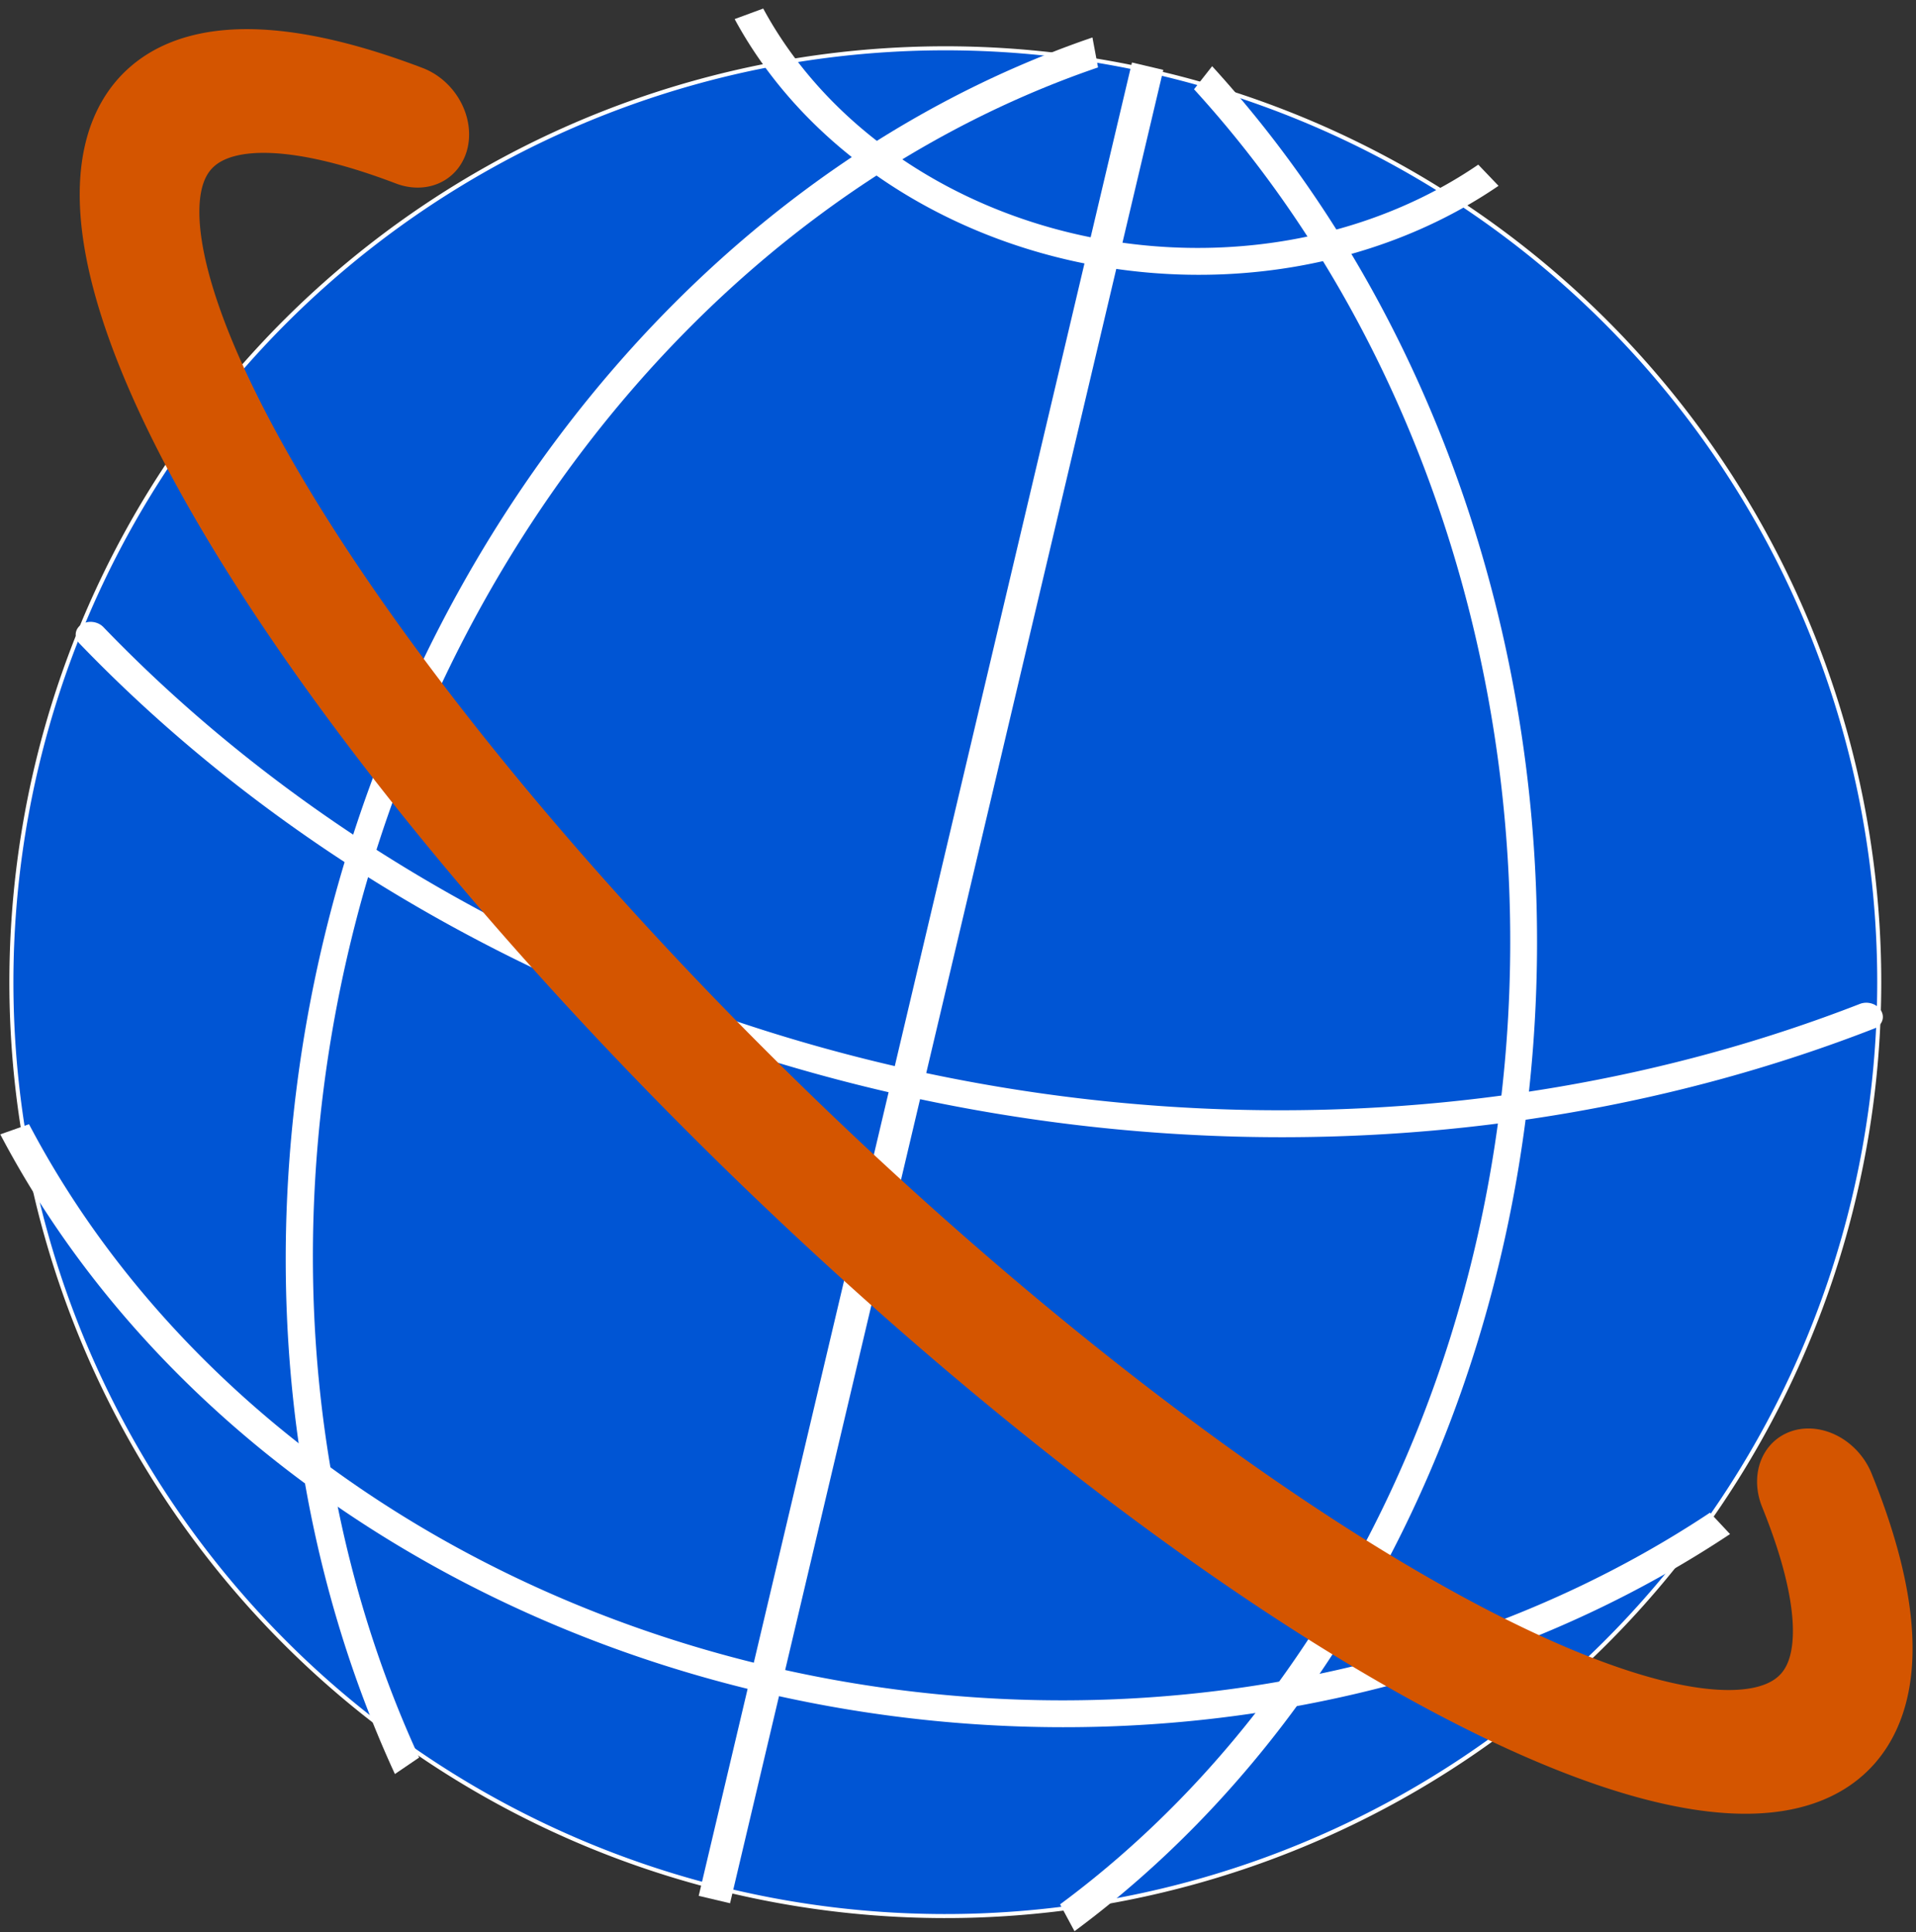
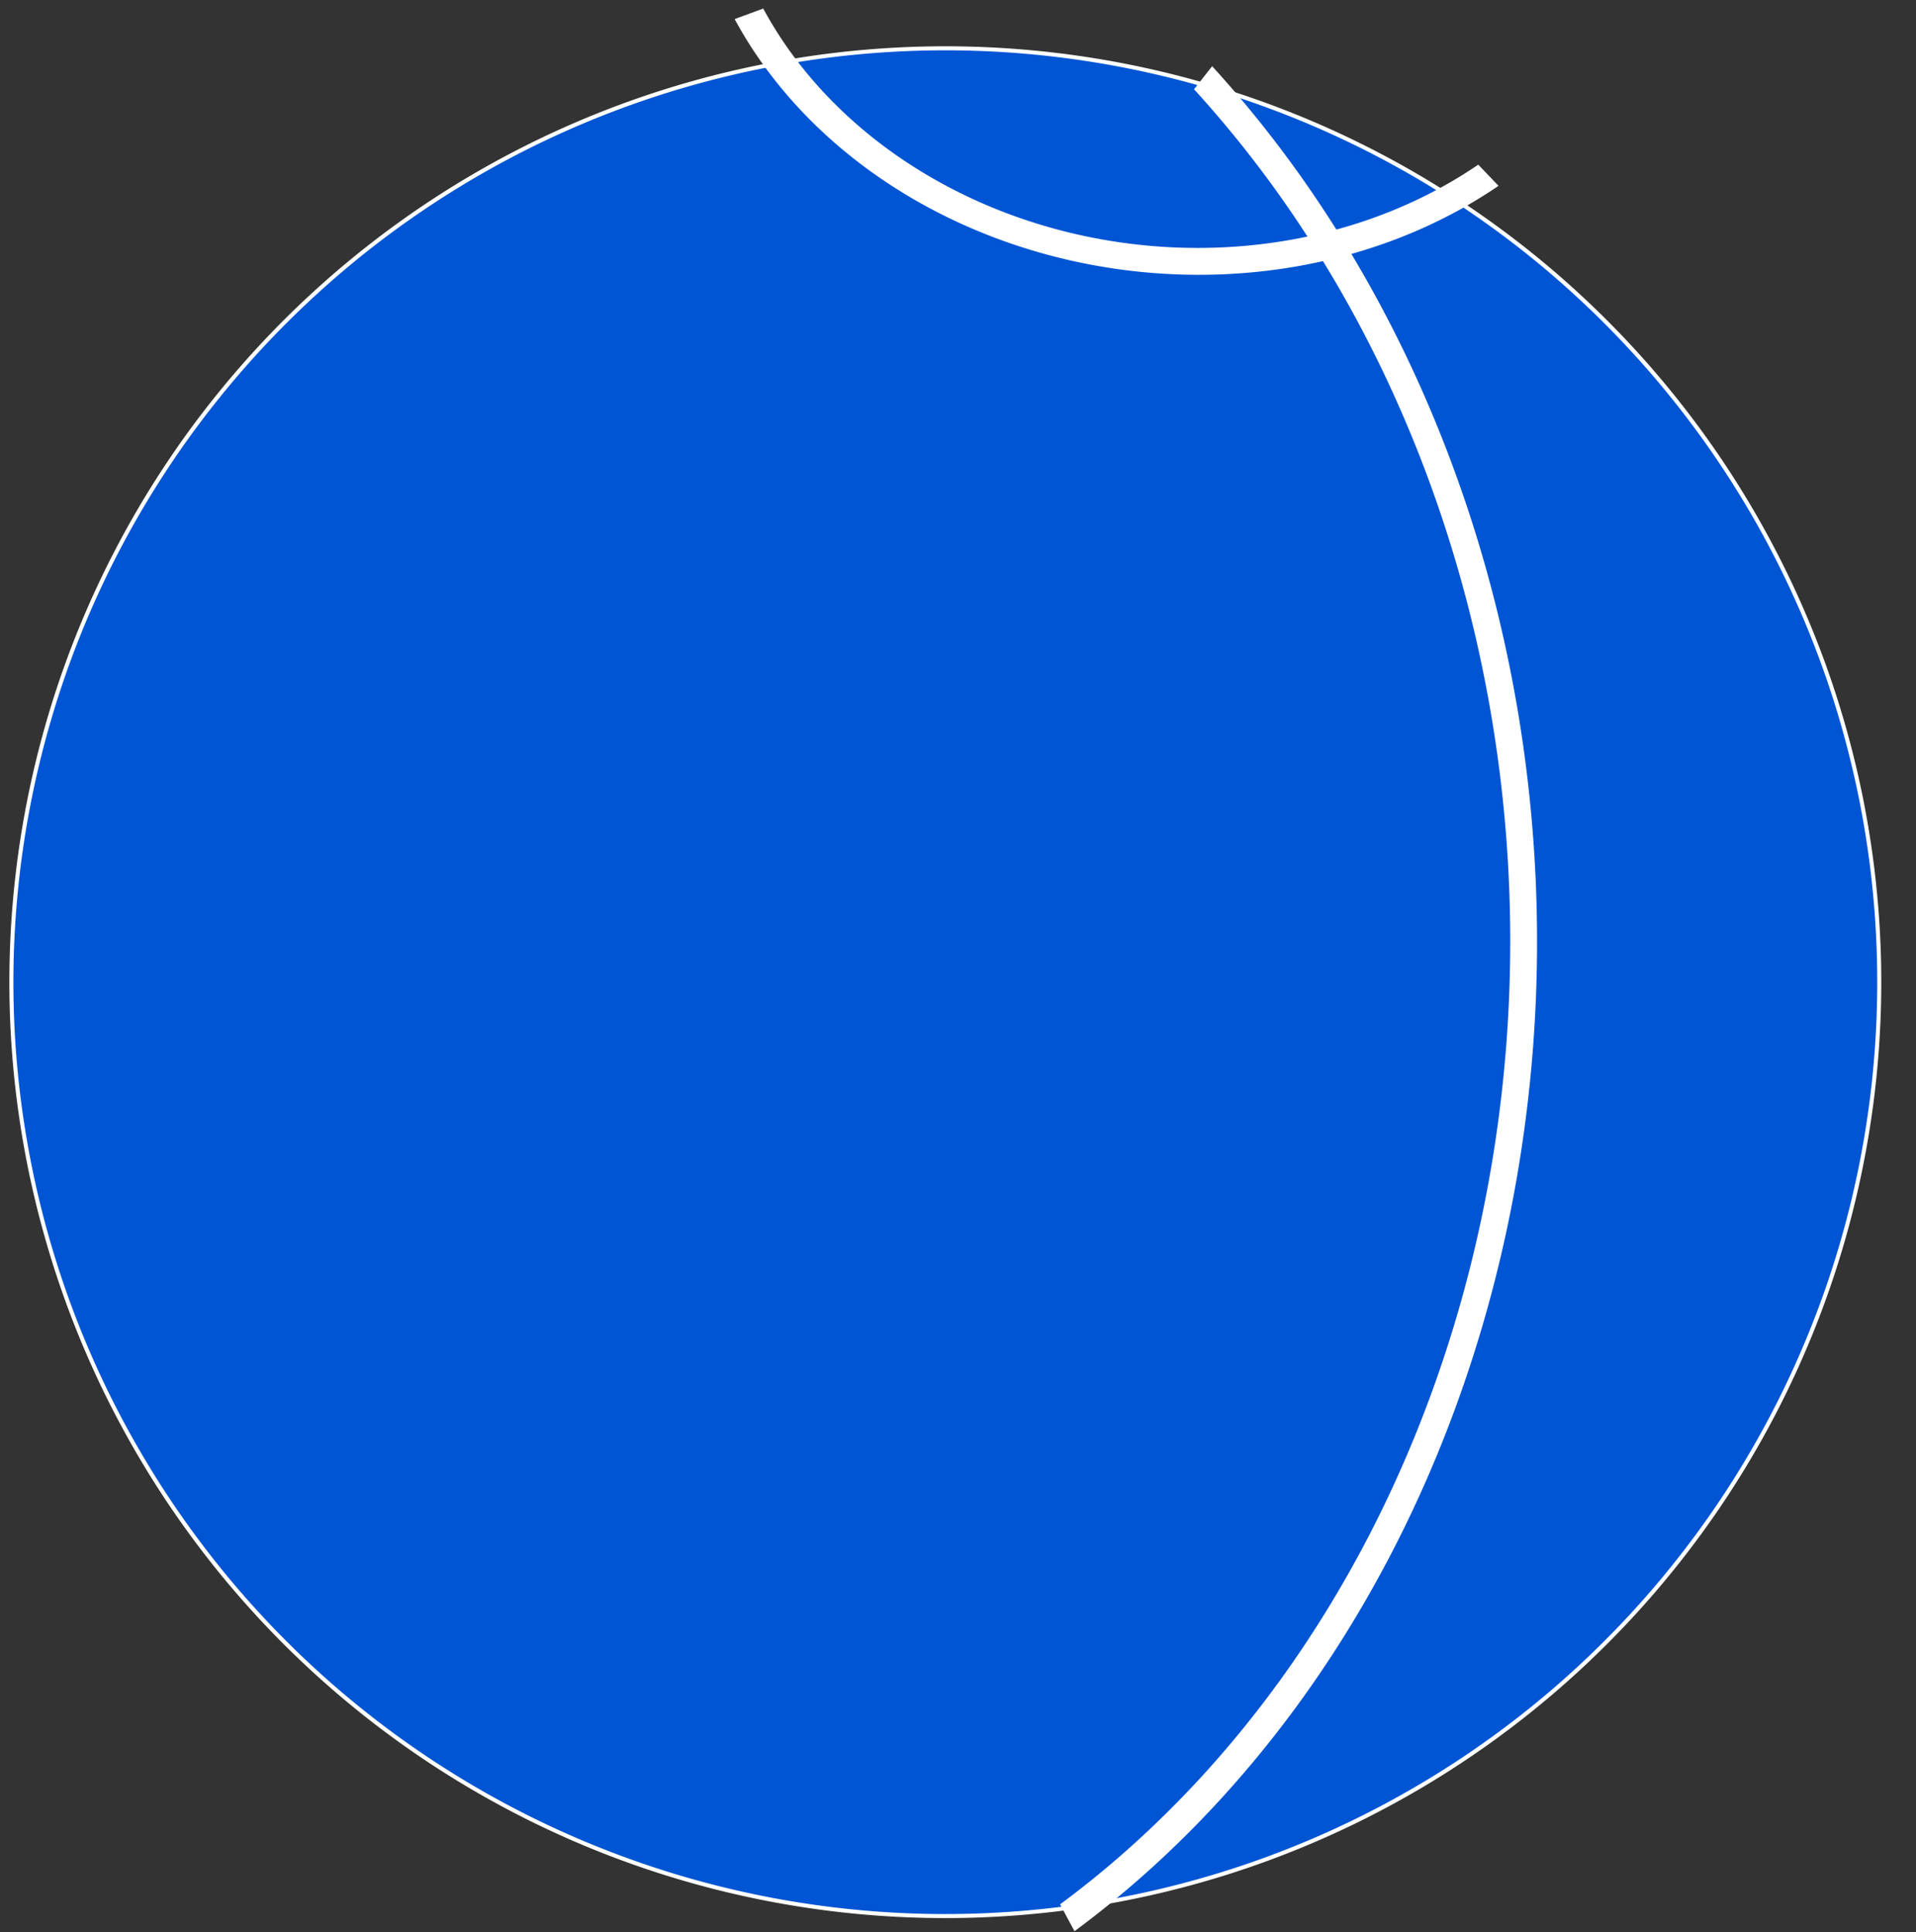
<svg xmlns="http://www.w3.org/2000/svg" xmlns:ns1="http://sodipodi.sourceforge.net/DTD/sodipodi-0.dtd" xmlns:ns2="http://www.inkscape.org/namespaces/inkscape" id="svg2" ns1:docname="jongo_jingaro_globe.svg" ns2:export-filename="C:\Documents and Settings\x\Desktop\globe.png" viewBox="0 0 474.84 478.85" ns1:version="0.32" ns2:export-xdpi="96" version="1.0" ns2:output_extension="org.inkscape.output.svg.inkscape" ns2:export-ydpi="96" ns2:version="0.45+devel">
  <rect x="0" y="0" width="474.84" height="478.85" fill="#333333" stroke="none" />
  <ns1:namedview id="base" bordercolor="#666666" ns2:pageshadow="2" guidetolerance="10" pagecolor="#ffffff" gridtolerance="10000" ns2:window-height="977" ns2:zoom="1.2162434" objecttolerance="10" showgrid="false" borderopacity="1.0" ns2:current-layer="layer1" ns2:cx="372.04724" ns2:cy="479.5939" ns2:window-y="20" ns2:window-x="0" ns2:window-width="1280" ns2:pageopacity="0.0" ns2:document-units="px" />
  <g id="layer1" ns2:label="Layer 1" ns2:groupmode="layer" transform="translate(-134.63 -286.75)">
    <g id="g2485" transform="translate(-3.156 4.036)">
      <path id="path2392" ns1:rx="231.42857" ns1:ry="231.42857" style="stroke:#ffffff;stroke-miterlimit:0;fill:#0055d4" ns1:type="arc" d="m654.29 578.08a231.43 231.43 0 1 1 -462.86 0 231.43 231.43 0 1 1 462.86 0z" transform="matrix(.993 .119 -.119 .993 20.955 -98.214)" ns1:cy="578.07648" ns1:cx="422.85715" />
      <path id="path2396" ns1:rx="241.42857" ns1:ry="241.42857" style="fill-opacity:0;stroke:#ffffff;stroke-miterlimit:0;stroke-width:15.943" ns1:type="arc" d="m-815.11 230.18a241.43 241.43 0 0 1 373.23 -85.32" ns1:open="true" transform="matrix(-.443 -.192 .21 -.371 97.221 255.04)" ns1:cy="330.93362" ns1:cx="-595.71429" ns1:end="5.4032263" ns1:start="3.5720861" />
-       <path id="path3170" ns1:rx="241.42857" ns1:ry="241.42857" style="fill-opacity:0;stroke:#ffffff;stroke-miterlimit:0;stroke-width:6.903" ns1:type="arc" d="m-815.11 230.18a241.43 241.43 0 0 1 373.23 -85.32" ns1:open="true" transform="matrix(-1.019 -.456 .496 -.85 -380.71 484.23)" ns1:cy="330.93362" ns1:cx="-595.71429" ns1:end="5.4032263" ns1:start="3.5720861" />
-       <path id="path3172" ns1:rx="241.42857" ns1:ry="241.42857" style="fill-opacity:0;stroke:#ffffff;stroke-miterlimit:0;stroke-width:6.545" ns1:type="arc" d="m-815.11 230.18a241.43 241.43 0 0 1 373.23 -85.32" ns1:open="true" transform="matrix(.641 -.988 .805 .655 575.85 -235.75)" ns1:cy="330.93362" ns1:cx="-595.71429" ns1:end="5.4032263" ns1:start="3.5720861" />
-       <path id="path3178" style="stroke:#ffffff;stroke-miterlimit:0;stroke-width:7.983;fill:none" d="m422.2 299.12l-107.37 454.38" />
-       <path id="path2393" ns1:rx="241.42857" ns1:ry="241.42857" style="fill-opacity:0;stroke:#ffffff;stroke-linecap:round;stroke-miterlimit:0;stroke-width:5.192" ns1:type="arc" d="m-794.06 193.28a241.43 241.43 0 0 1 285.09 -87.65" ns1:open="true" transform="matrix(-1.325 -.669 .711 -1.099 -589.04 215.76)" ns1:cy="330.93362" ns1:cx="-595.71429" ns1:end="5.0799003" ns1:start="3.7482862" />
      <path id="path2395" ns1:rx="241.42857" ns1:ry="241.42857" style="fill-opacity:0;stroke:#ffffff;stroke-miterlimit:0;stroke-width:6.548" ns1:type="arc" d="m-815.11 230.18a241.43 241.43 0 0 1 373.23 -85.32" ns1:open="true" transform="matrix(-.311 1.135 -.966 -.38 404.8 1314.6)" ns1:cy="330.93362" ns1:cx="-595.71429" ns1:end="5.4032263" ns1:start="3.5720861" />
-       <path id="path2397" ns1:rx="262.63965" ns1:ry="81.208313" style="stroke-linejoin:round;stroke:#d45500;stroke-linecap:round;stroke-miterlimit:0;stroke-width:29.589;fill:none" ns1:type="arc" d="m226.91 396.02a262.64 81.208 0 1 1 -446.83 3.07" ns1:open="true" transform="matrix(-.785 -.752 -.623 .713 664.06 202.15)" ns1:cy="440.20975" ns1:cx="6.5659914" ns1:end="9.9556716" ns1:start="5.7077369" />
    </g>
  </g>
</svg>